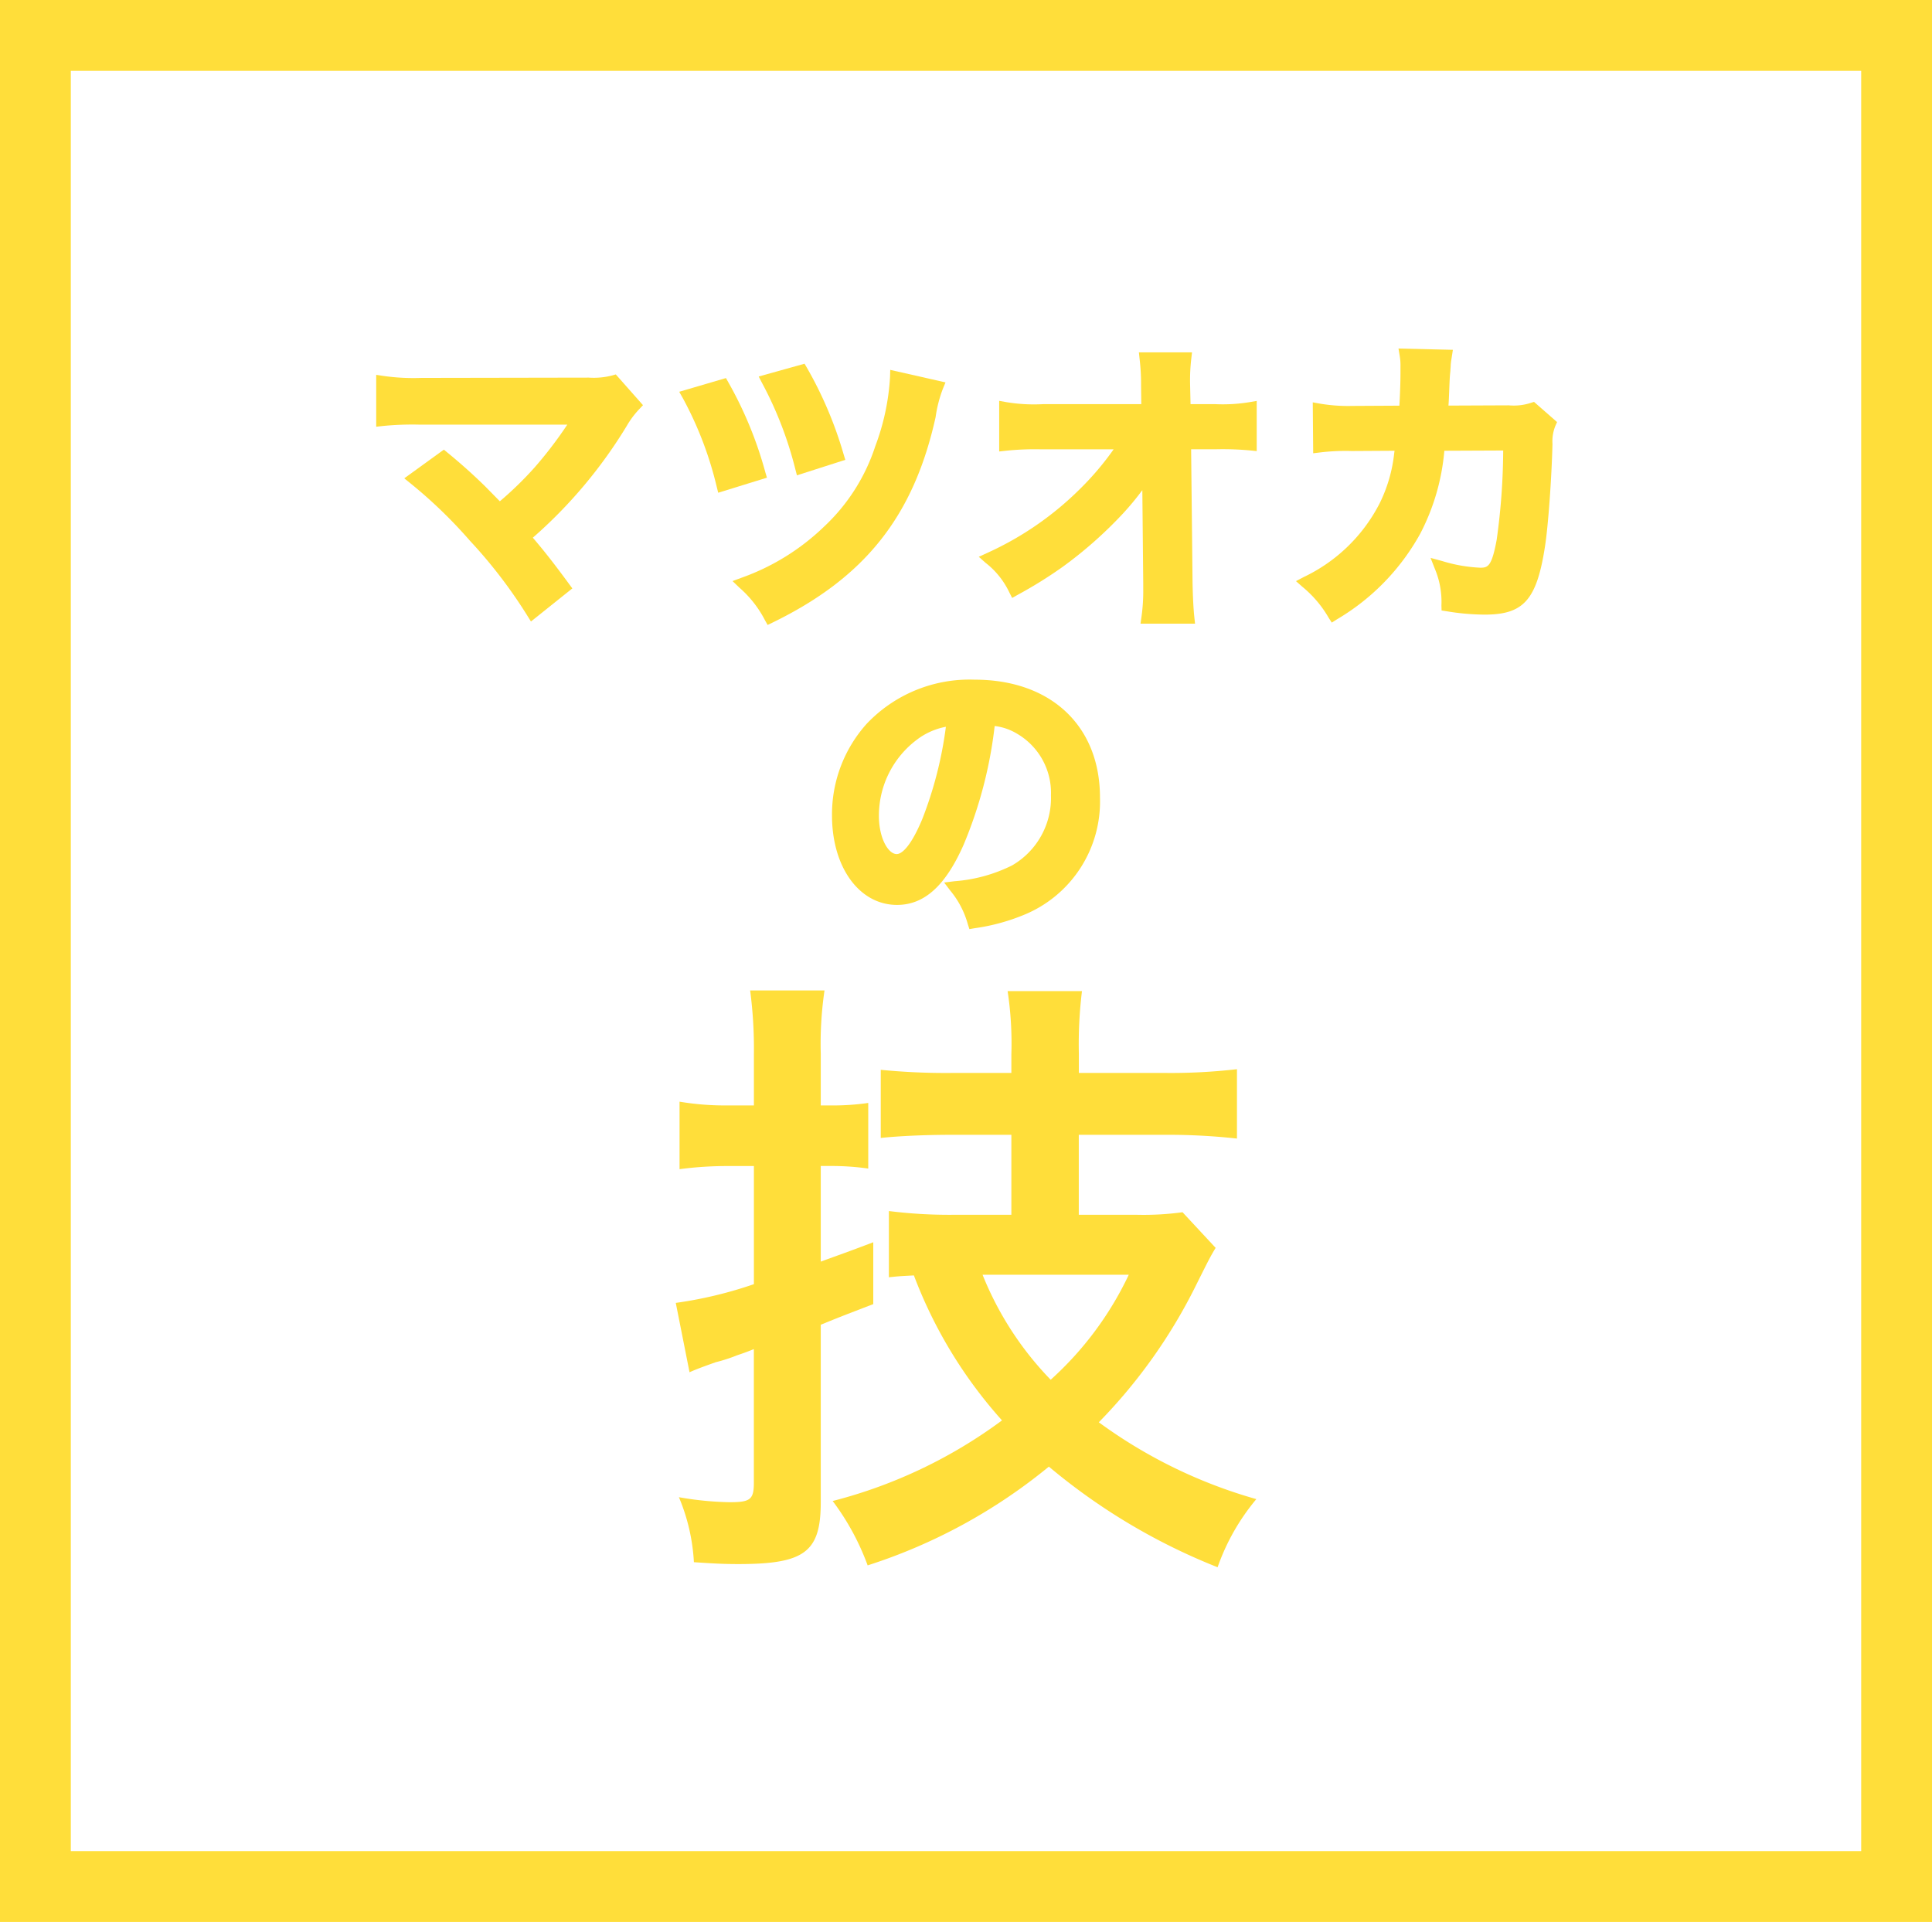
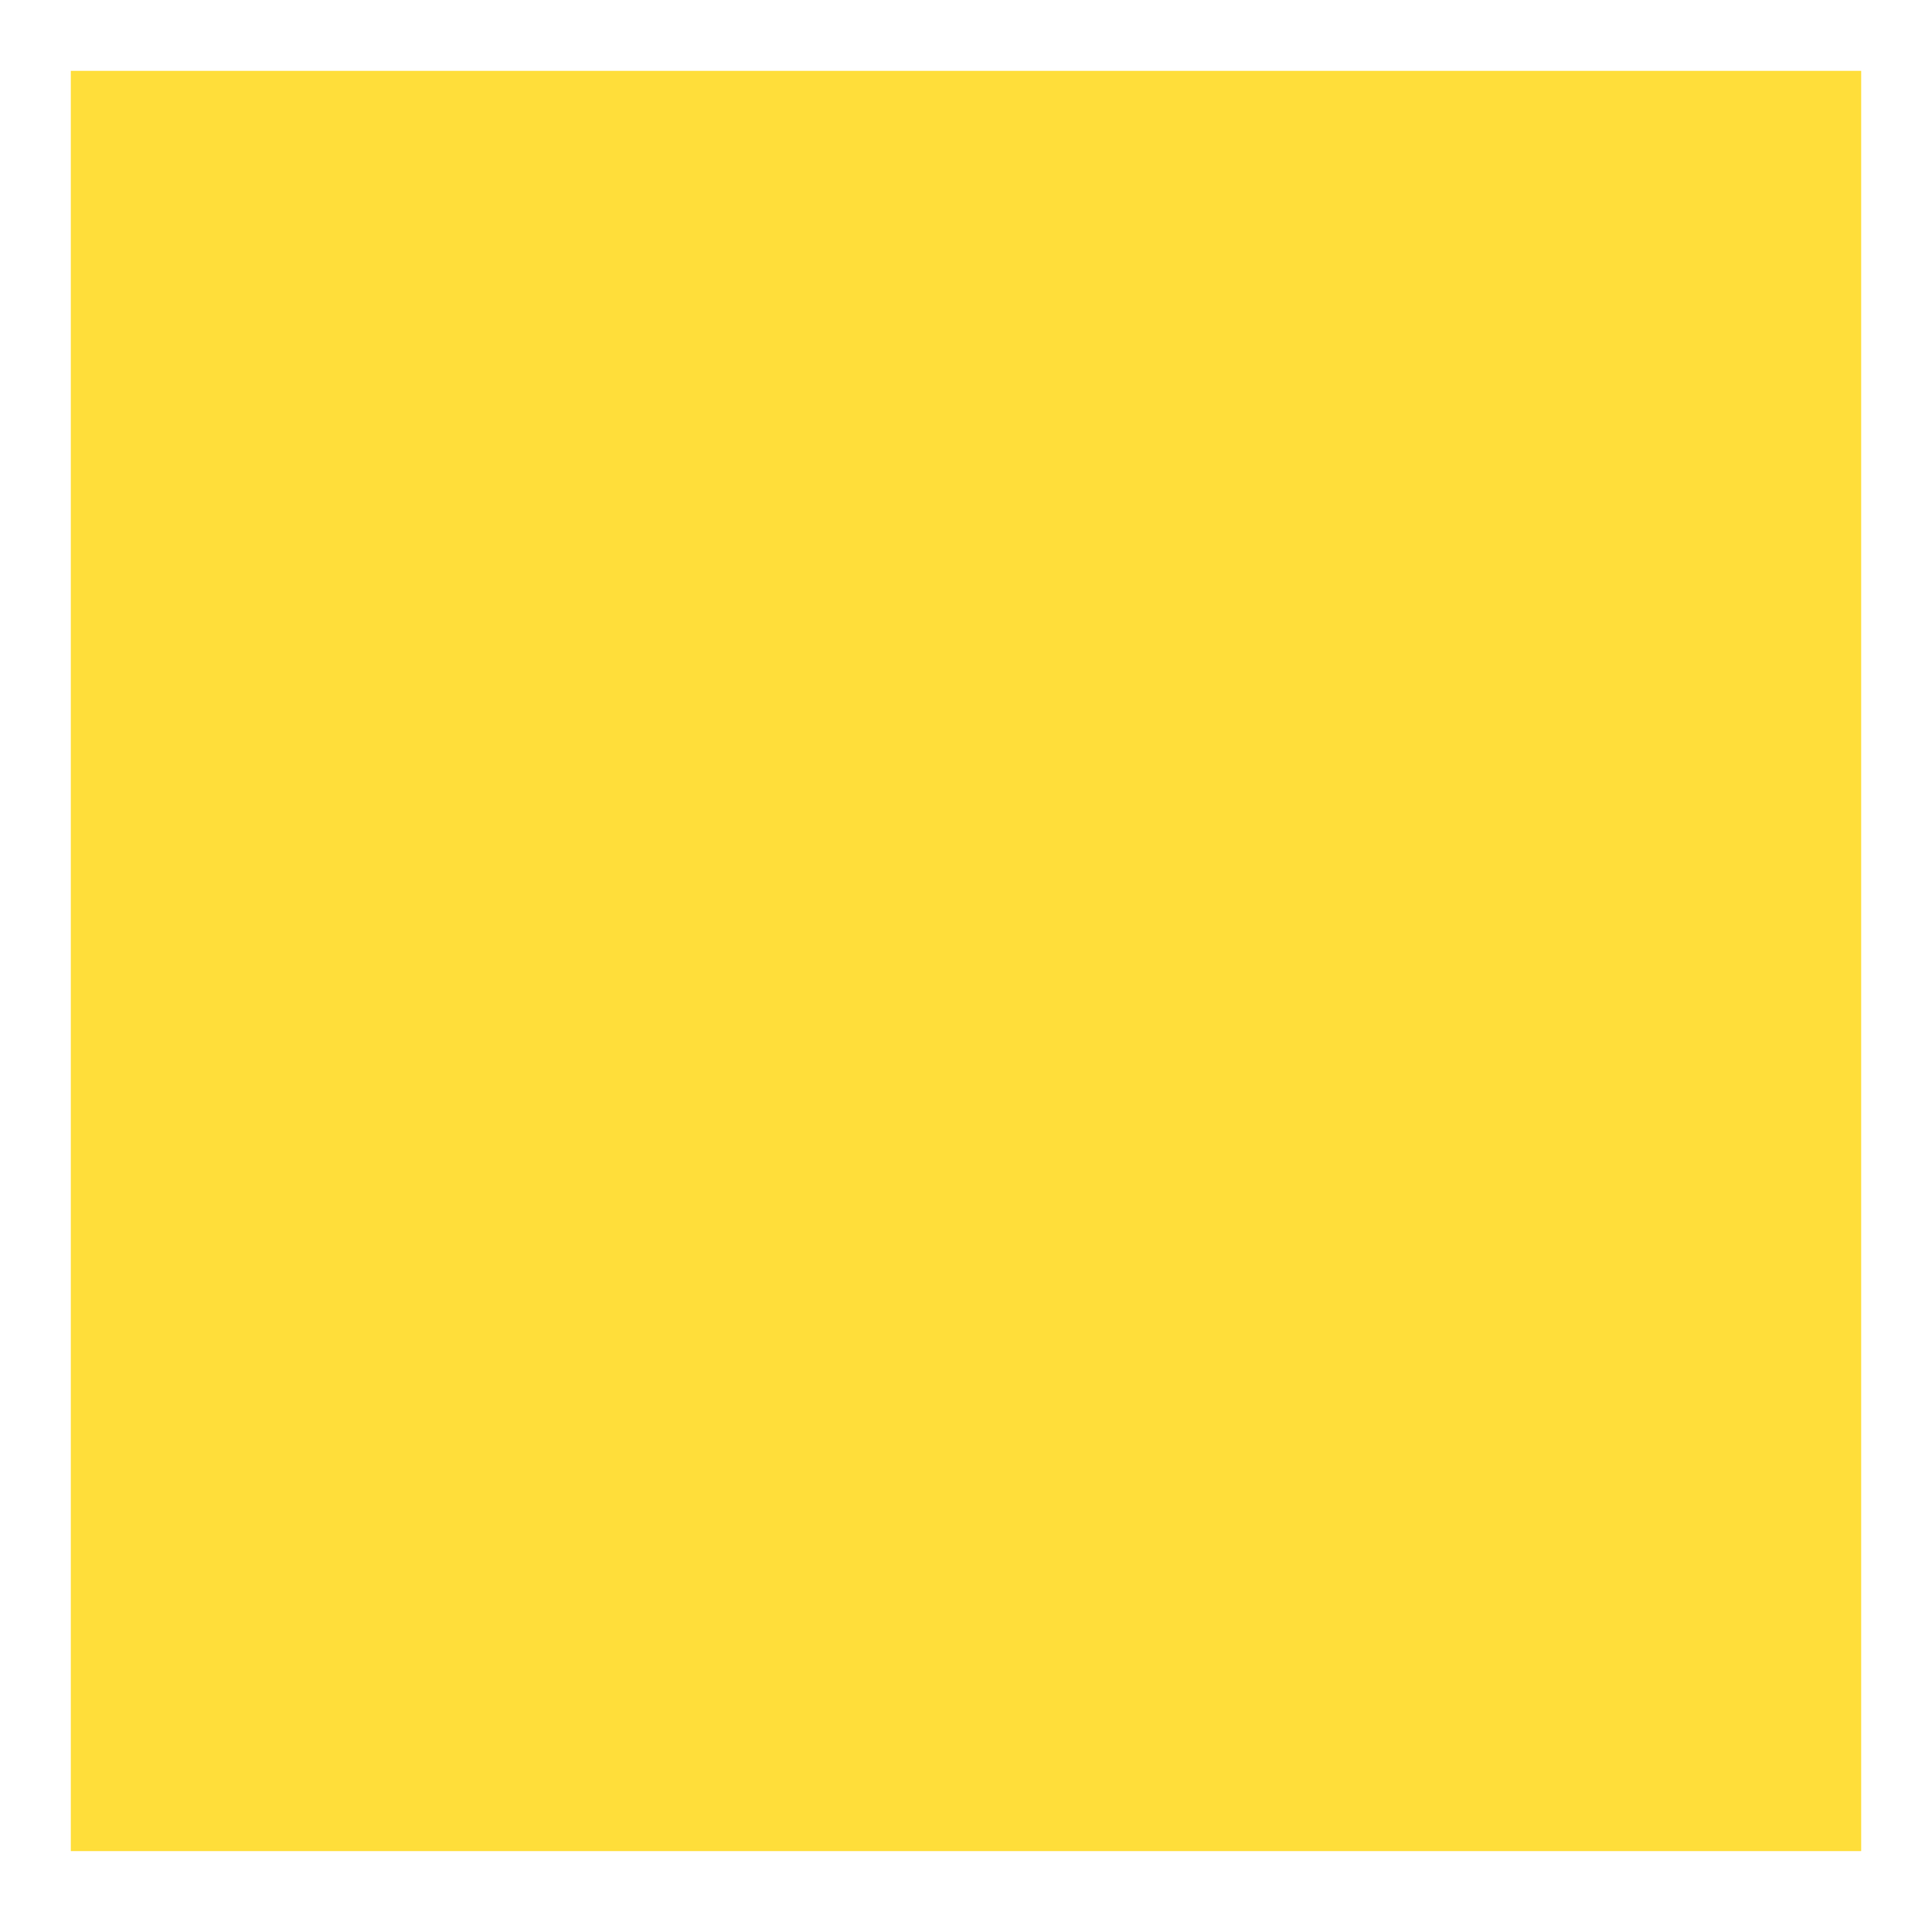
<svg xmlns="http://www.w3.org/2000/svg" width="150.851" height="150.061">
  <g fill="#ffde3a">
    <path data-name="パス 387" d="M32.67 33.153h11.626a31.93 31.93 0 01-2.552 3.342 27.423 27.423 0 01-2.715 2.644c-.18-.18-.5-.508-1.147-1.165a43.4 43.4 0 00-2.945-2.635l-.279-.232-3.092 2.24.474.384a37.165 37.165 0 014.651 4.488 38.15 38.15 0 014.489 5.861l.278.446 3.23-2.584-.265-.36c-1.093-1.492-1.935-2.568-2.819-3.6a37.172 37.172 0 007.327-8.718 6.946 6.946 0 01.983-1.319l.291-.31-2.123-2.4-.281.079a5.709 5.709 0 01-1.827.17l-13.076.023a16.692 16.692 0 01-2.985-.158l-.539-.083v4.052l.517-.057a23.128 23.128 0 012.779-.108z" />
-     <path data-name="パス 388" d="M62.1 36.635l.125.477 3.777-1.208-.134-.44a30.676 30.676 0 00-2.866-6.755l-.182-.311-3.581 1 .265.51a29.1 29.1 0 012.596 6.727z" />
    <path data-name="パス 389" d="M64.343 41.119a17.935 17.935 0 01-6.447 3.991l-.7.259.539.517a8.547 8.547 0 011.985 2.525l.216.384.4-.192c7.2-3.507 11.006-8.3 12.717-16.036a10.039 10.039 0 01.563-2.2l.209-.511-4.314-.976-.017.566a18.227 18.227 0 01-1.149 5.385 14.924 14.924 0 01-4.002 6.288z" />
    <path data-name="パス 390" d="M55.959 37.994l.119.478 3.805-1.175-.131-.443a30.346 30.346 0 00-2.887-7.012l-.183-.323-3.649 1.07.29.512a28.067 28.067 0 012.636 6.893z" />
-     <path data-name="パス 391" d="M78.808 46.253l.221.434.425-.24a34.042 34.042 0 003.525-2.192 32.56 32.56 0 004.7-4.157 21.563 21.563 0 001.515-1.83l.07 7.279v.422a14.408 14.408 0 01-.137 2.192l-.075.534h4.257l-.056-.517c-.069-.653-.115-1.55-.138-2.661l-.112-10.44h1.95a23.373 23.373 0 012.658.092l.514.051v-3.917l-.547.094a12.813 12.813 0 01-2.7.158h-1.92l-.036-1.579a14.487 14.487 0 01.091-1.946l.06-.52h-4.148l.055.516a16.534 16.534 0 01.115 2.121l.018 1.408h-7.664a13.106 13.106 0 01-2.879-.158l-.552-.1v3.953l.519-.057a21.841 21.841 0 012.633-.113h5.784a22.538 22.538 0 01-2.609 3.077 24.708 24.708 0 01-7.267 5.017l-.655.3.539.477a6.372 6.372 0 011.846 2.302z" />
    <path data-name="パス 392" d="M103.734 48.221l.251.391.393-.249a17.65 17.65 0 006.513-6.692 17.137 17.137 0 001.883-6.477l4.595-.02a51.378 51.378 0 01-.508 6.971c-.384 2.089-.686 2.181-1.28 2.181a11.888 11.888 0 01-2.982-.523l-.9-.244.339.864a6.628 6.628 0 01.509 2.854l.012.388.383.059a18.359 18.359 0 002.988.264c3.064 0 4.078-1.168 4.719-5.43.236-1.559.5-5.172.569-7.889a3.233 3.233 0 01.218-1.4l.14-.314-1.8-1.577-.253.08a4.3 4.3 0 01-1.717.19l-4.71.02c.023-.3.031-.493.041-.74l.011-.254c.047-1.2.047-1.2.1-1.733 0-.073.005-.139.011-.2.007-.084.013-.164.011-.212a4.652 4.652 0 01.061-.508l.11-.708-4.247-.1.092.556a4.2 4.2 0 01.063.842v.588c0 .573-.034 1.635-.085 2.475l-3.68.02a13.135 13.135 0 01-2.53-.18l-.553-.1.033 3.976.518-.062a16.522 16.522 0 012.487-.114l3.35-.02c-.011.062-.02.128-.03.2a11.583 11.583 0 01-1.155 3.943 12.85 12.85 0 01-5.914 5.72l-.6.317.508.448a8.828 8.828 0 012.036 2.399z" />
-     <path data-name="パス 393" d="M64.963 63.672c0 4.046 2.135 6.982 5.077 6.982 2.132 0 3.784-1.494 5.2-4.7a33.884 33.884 0 002.424-9.268 4.342 4.342 0 011.729.59 5.341 5.341 0 012.666 4.82 6.083 6.083 0 01-3.035 5.474 12.09 12.09 0 01-4.507 1.236l-.8.1.489.641a7.028 7.028 0 011.361 2.611l.124.386.4-.069a15.742 15.742 0 003.787-1.015 9.557 9.557 0 006.008-9.2c0-5.584-3.839-9.192-9.78-9.192a11.053 11.053 0 00-8.436 3.445 10.582 10.582 0 00-2.707 7.159zm6.665-5.946a5.388 5.388 0 012.227-.98 30.449 30.449 0 01-1.847 7.216c-1.029 2.458-1.736 2.723-1.991 2.723-.658 0-1.392-1.228-1.392-2.99a7.419 7.419 0 013.003-5.968z" />
    <path data-name="パス 394" d="M93.406 100.31c.926-1.855 1.122-2.245 1.512-2.879l-2.586-2.782a22.379 22.379 0 01-3.513.2h-4.587v-6.245h6.787a49.118 49.118 0 015.563.293v-5.416a45.024 45.024 0 01-5.563.293h-6.782v-1.512a33.981 33.981 0 01.244-4.879h-5.806a27.356 27.356 0 01.293 4.928v1.463h-4.635a51.738 51.738 0 01-5.563-.244v5.318c1.415-.146 3.367-.244 5.611-.244h4.587v6.245h-4.635a37.685 37.685 0 01-4.928-.293v5.172c.878-.1 1.171-.1 1.952-.146a35.922 35.922 0 006.88 11.32 38.118 38.118 0 01-13.223 6.294 19.418 19.418 0 012.732 5.026 42.944 42.944 0 0014.15-7.71 47.9 47.9 0 0013.174 7.856 17.07 17.07 0 013.025-5.319 38.541 38.541 0 01-12.3-6 41.654 41.654 0 007.611-10.739zm-11.369 7.418a25.253 25.253 0 01-5.319-8.2h11.418a25.908 25.908 0 01-6.099 8.2z" />
    <path data-name="パス 395" d="M55.884 106.36a12.708 12.708 0 001.659-.537c.293-.1.732-.244 1.318-.488v10.442c0 1.318-.293 1.513-1.9 1.513a25.1 25.1 0 01-3.952-.391 15.1 15.1 0 011.171 5.075c1.512.1 2.293.146 3.464.146 5.173 0 6.441-.927 6.441-4.83v-13.857c1.561-.634 1.561-.634 4.1-1.61v-4.83c-2.049.781-2.635.975-4.1 1.512v-7.466h.732a20.341 20.341 0 012.976.2v-5.123a19.257 19.257 0 01-2.927.195h-.781v-4.05a28.66 28.66 0 01.293-4.928h-5.806a34.932 34.932 0 01.293 4.977v4h-2a21.536 21.536 0 01-3.806-.293v5.27a28.2 28.2 0 013.757-.244h2.049v9.222a32.307 32.307 0 01-6.1 1.463l1.074 5.416c.532-.247 1.362-.54 2.045-.784z" />
-     <path data-name="パス 396" d="M0 0v150.061h150.851V0zm145.322 144.532H5.529v-139h139.793z" />
+     <path data-name="パス 396" d="M0 0h150.851V0zm145.322 144.532H5.529v-139h139.793z" />
  </g>
</svg>